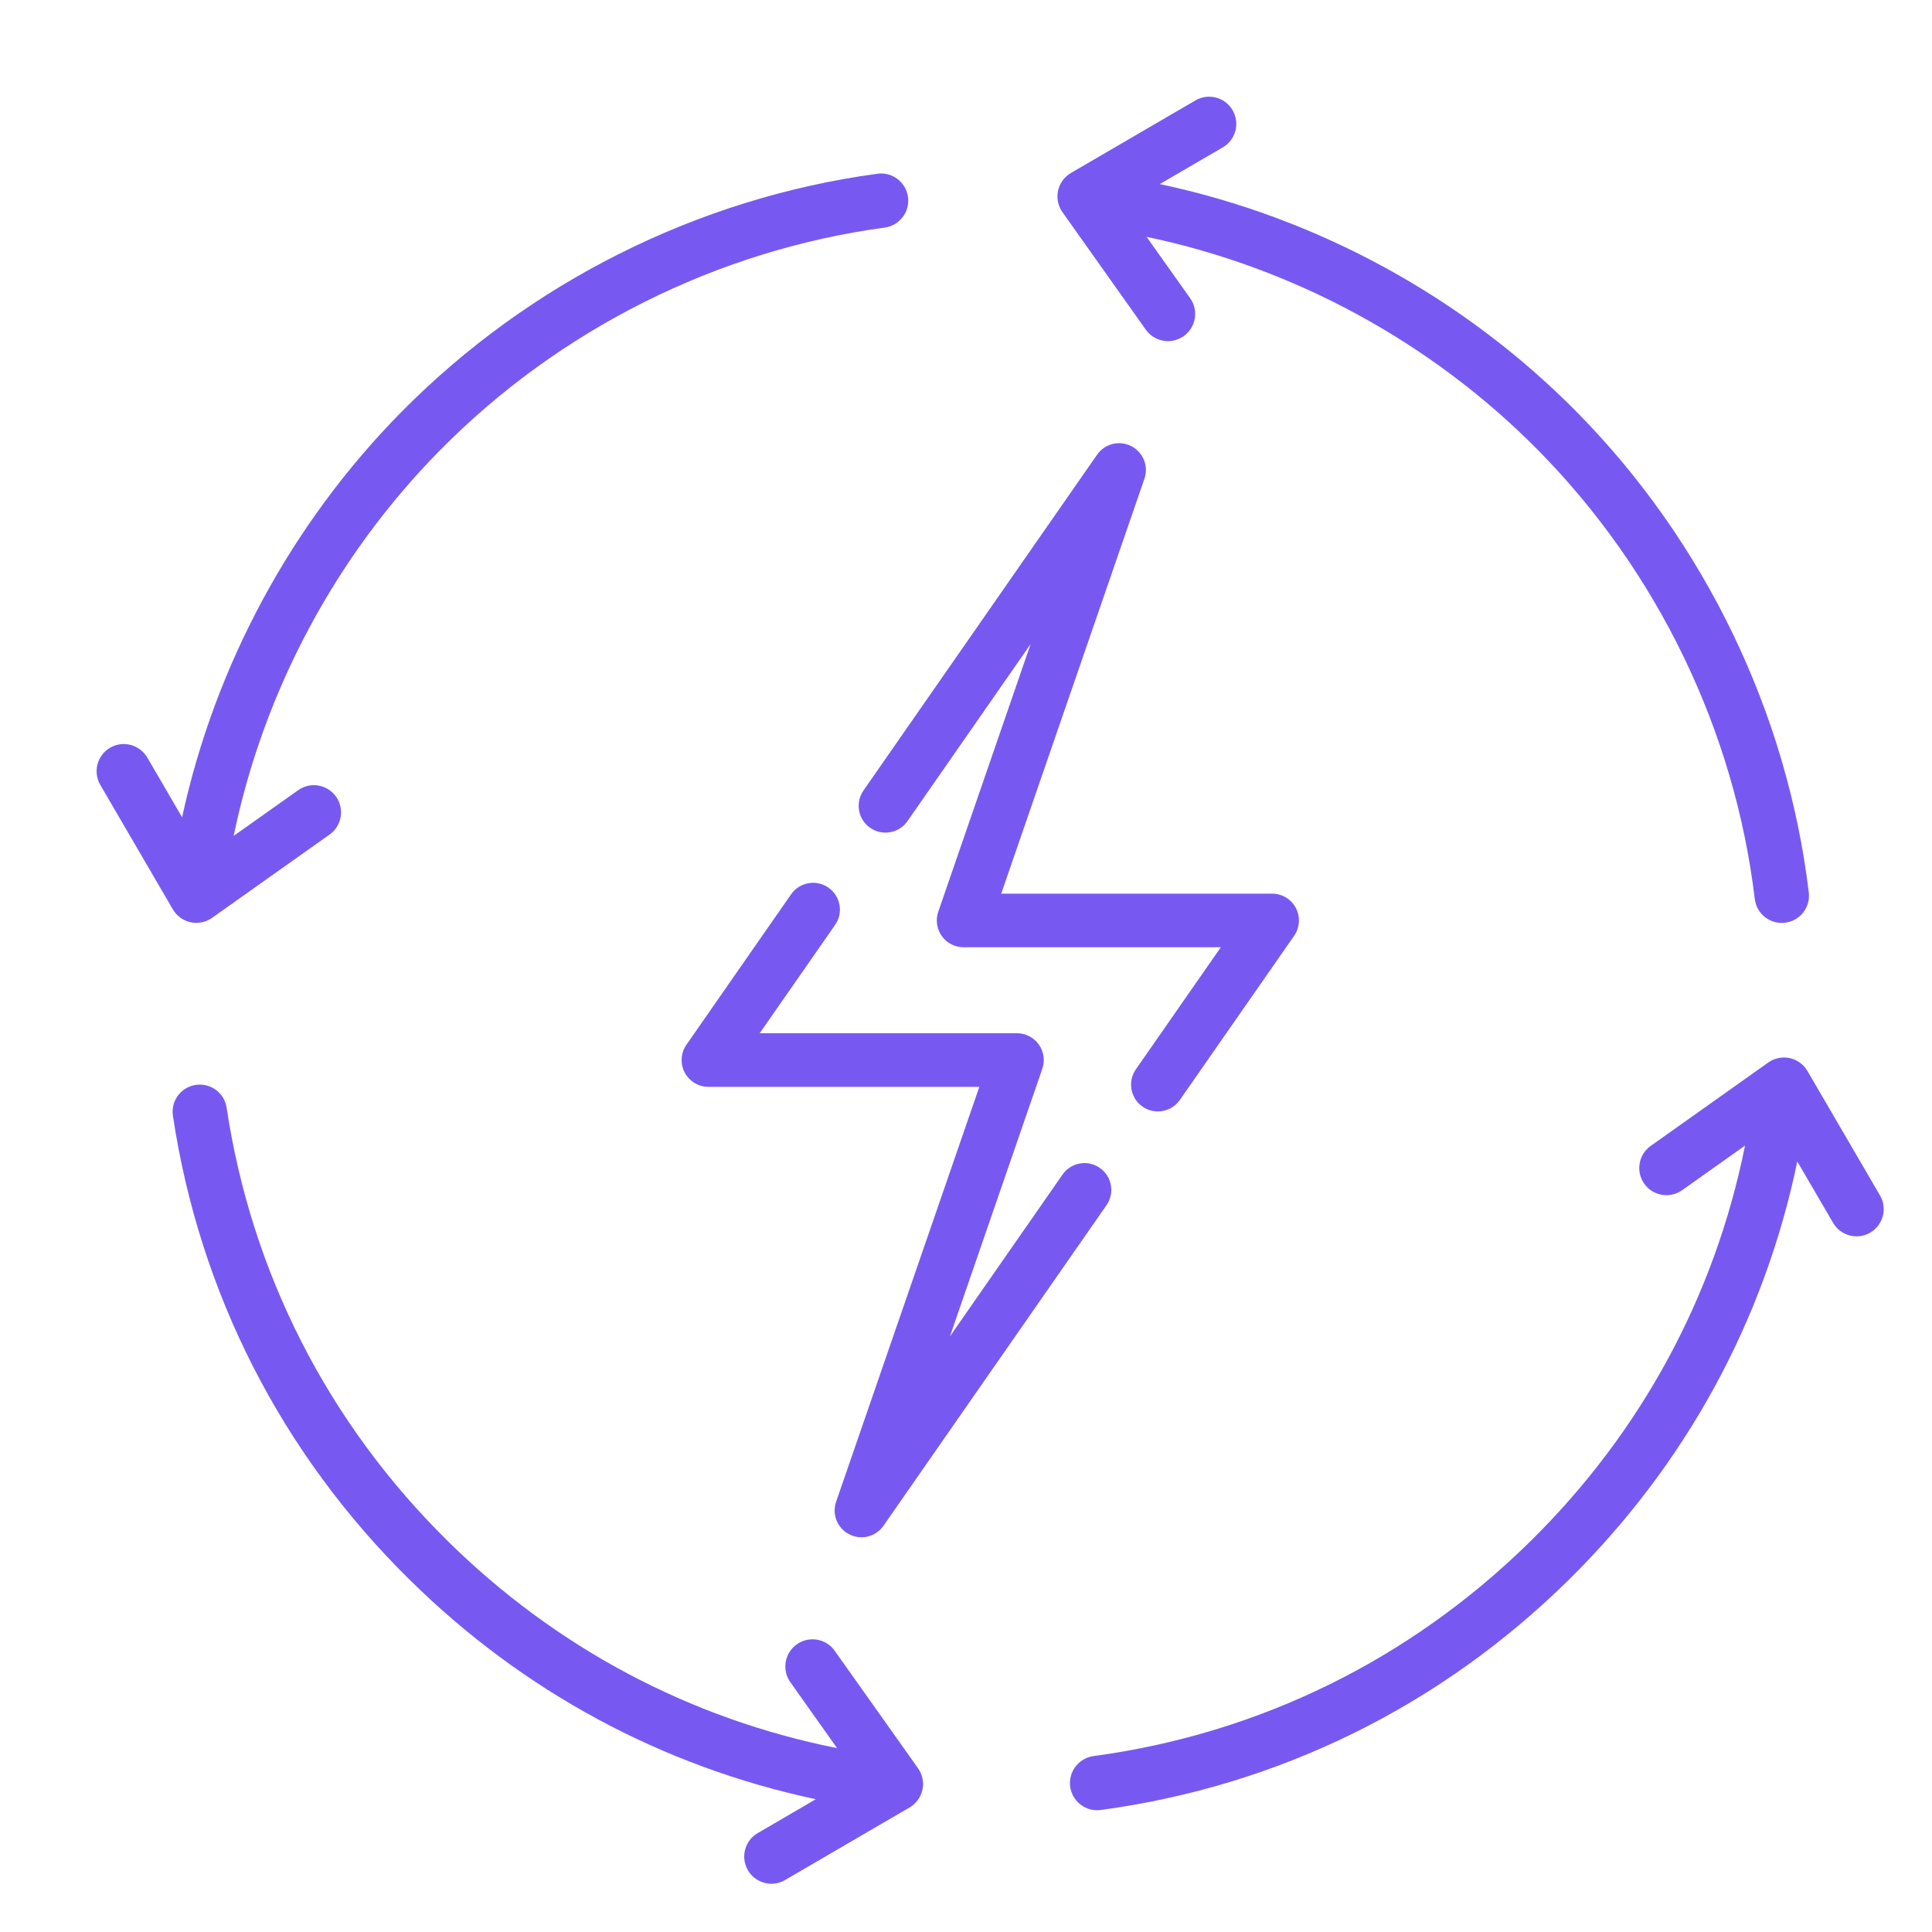
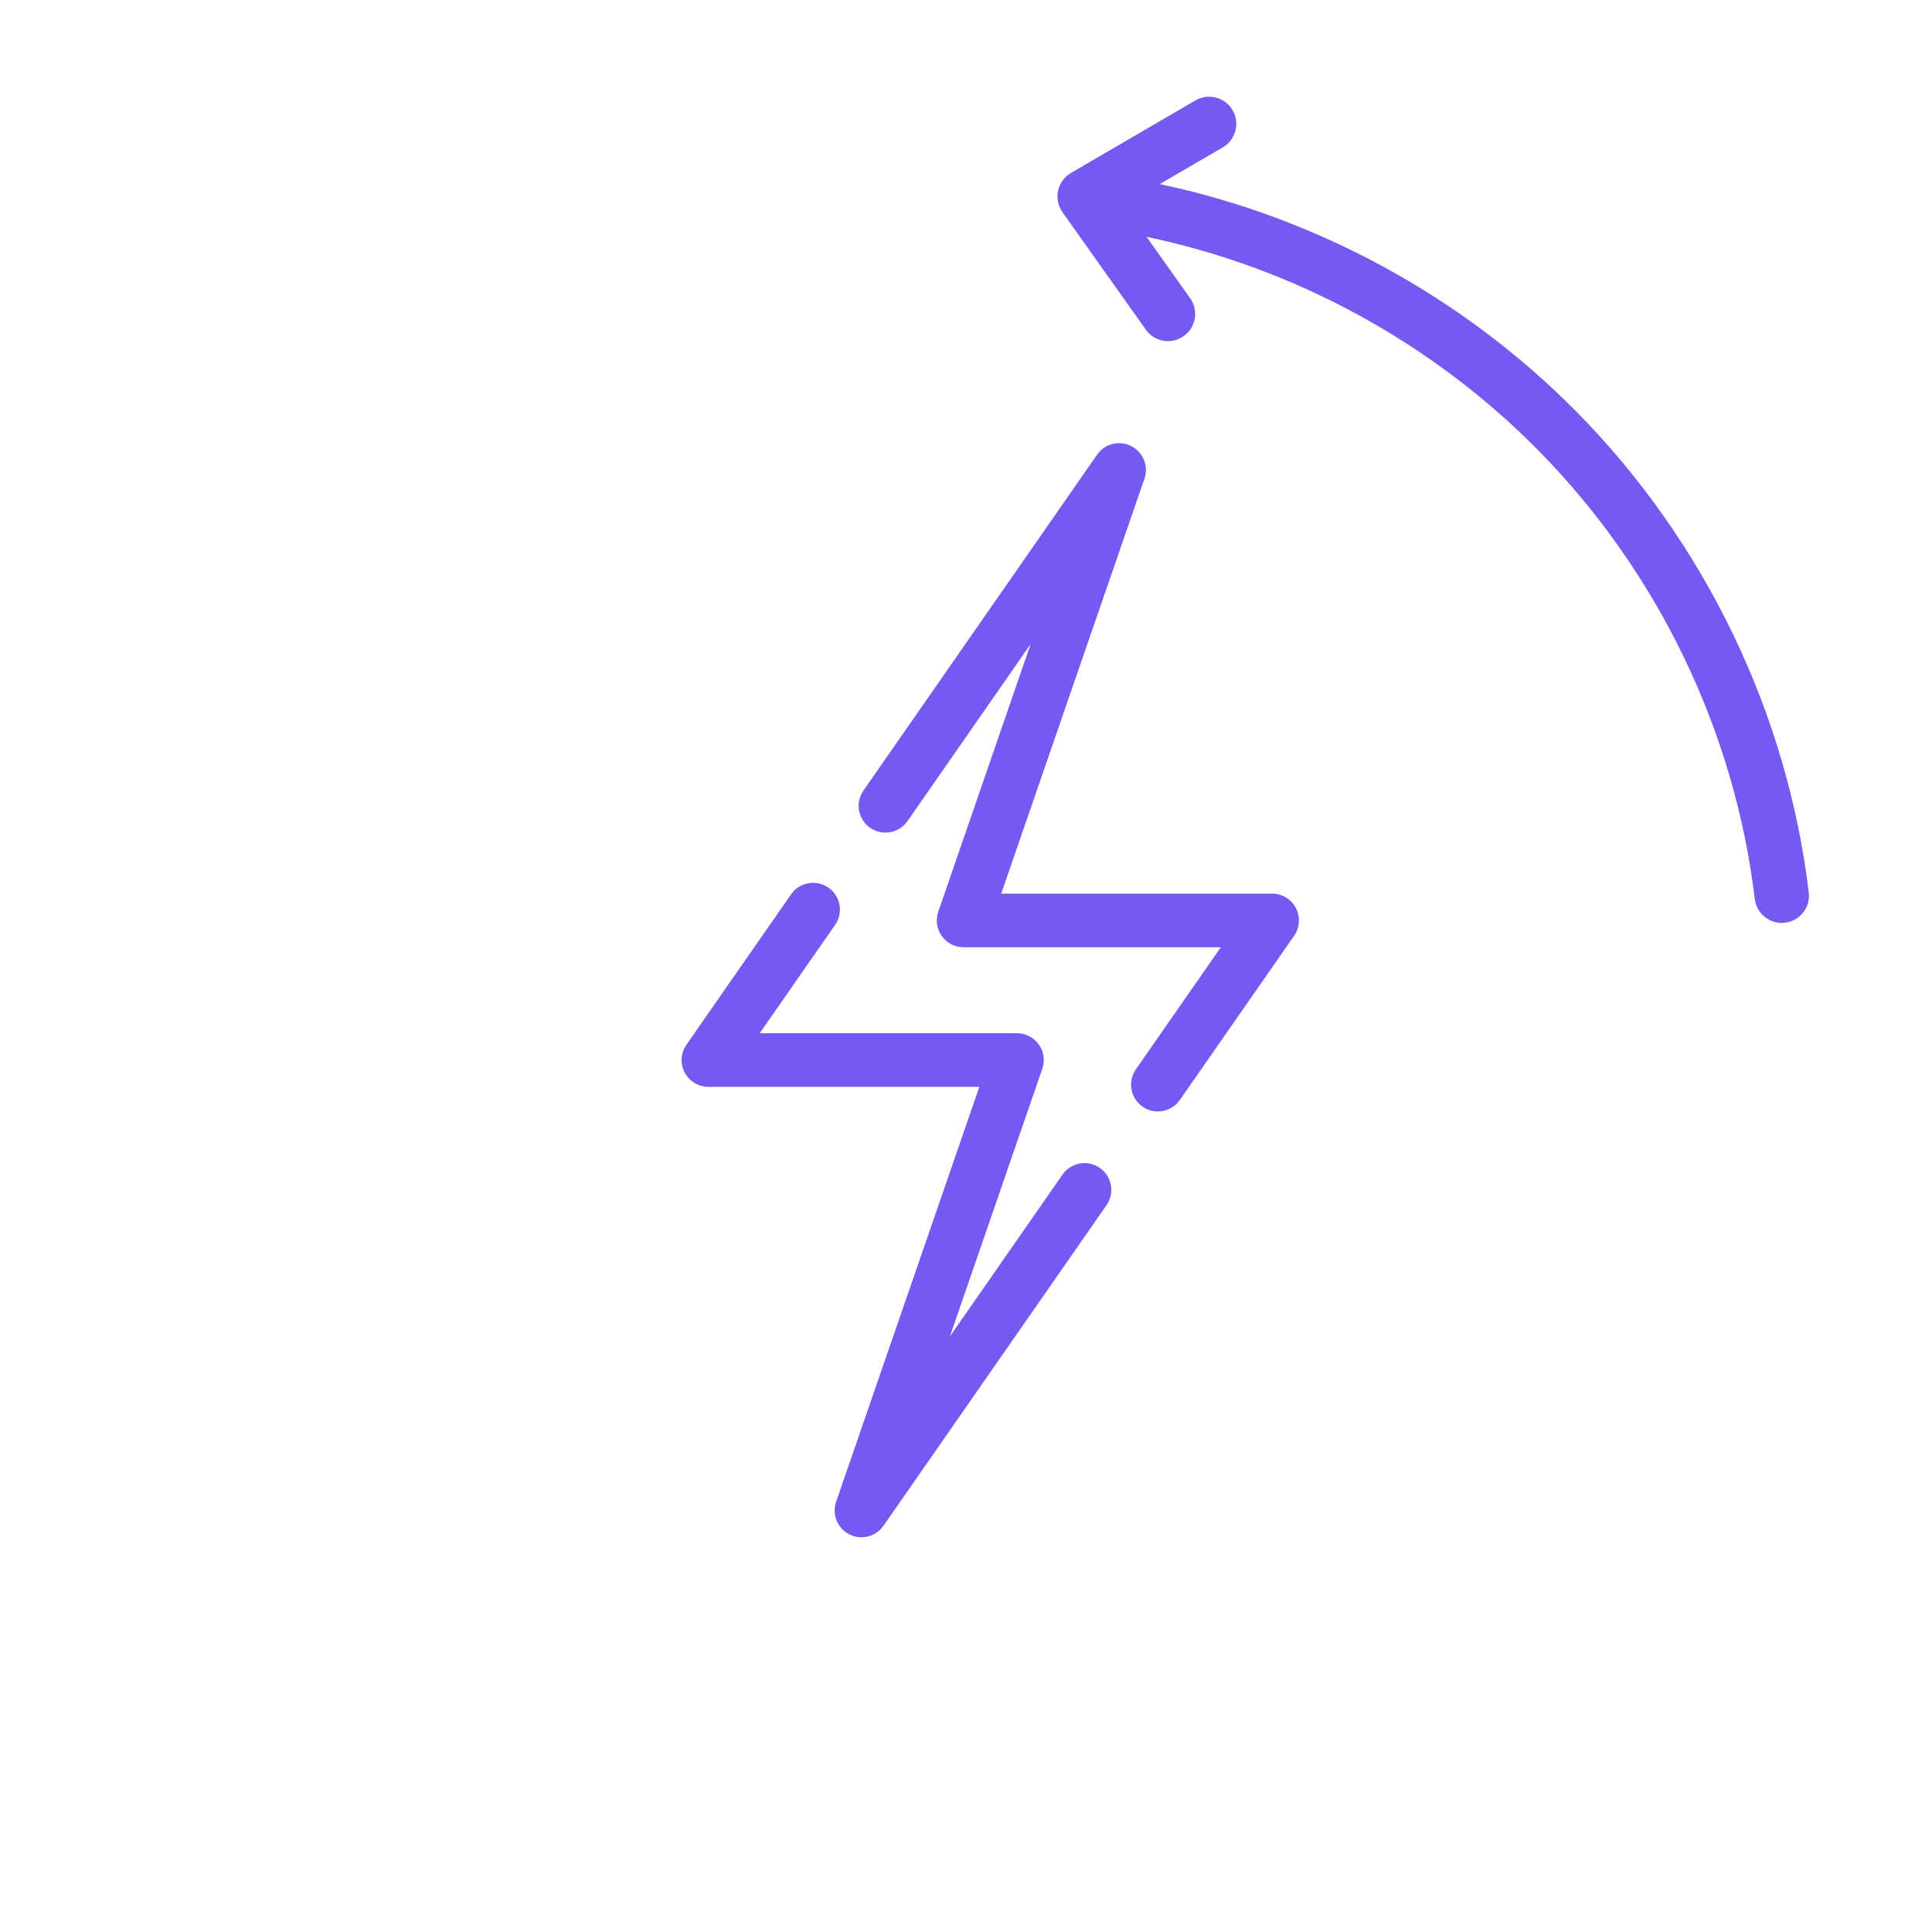
<svg xmlns="http://www.w3.org/2000/svg" width="40" height="40" viewBox="0 0 40 40" fill="none">
-   <path d="M18.799 4.079C18.757 3.771 18.474 3.555 18.166 3.597C14.451 4.099 10.949 5.853 8.305 8.535C6.03 10.842 4.453 13.776 3.77 16.921L3.049 15.684C2.892 15.416 2.548 15.325 2.279 15.481C2.011 15.638 1.92 15.982 2.077 16.251L3.579 18.828C3.659 18.964 3.792 19.061 3.946 19.094C3.959 19.097 3.971 19.098 3.984 19.1C3.989 19.101 3.994 19.102 3.999 19.103C4 19.103 4 19.103 4.001 19.103C4.022 19.105 4.044 19.107 4.065 19.107C4.065 19.107 4.065 19.107 4.065 19.107C4.066 19.107 4.066 19.107 4.067 19.107C4.094 19.107 4.121 19.104 4.148 19.1C4.15 19.1 4.152 19.1 4.154 19.099C4.181 19.095 4.209 19.089 4.235 19.08C4.235 19.08 4.235 19.08 4.235 19.08C4.297 19.061 4.355 19.031 4.406 18.992L6.824 17.278C7.077 17.098 7.137 16.747 6.957 16.493C6.777 16.24 6.426 16.18 6.173 16.36L4.838 17.306C5.457 14.312 6.946 11.517 9.107 9.325C11.577 6.819 14.848 5.181 18.317 4.712C18.625 4.67 18.84 4.387 18.799 4.079Z" fill="#7759F2" />
-   <path d="M19.007 36.61L17.281 34.177C17.102 33.923 16.75 33.864 16.497 34.044C16.243 34.223 16.184 34.575 16.363 34.828L17.331 36.193C14.283 35.586 11.513 34.117 9.271 31.907C6.792 29.462 5.208 26.36 4.692 22.934C4.646 22.627 4.36 22.415 4.052 22.462C3.745 22.508 3.533 22.794 3.58 23.102C4.132 26.77 5.827 30.092 8.482 32.708C10.827 35.021 13.713 36.575 16.89 37.251L15.688 37.952C15.419 38.108 15.328 38.453 15.485 38.721C15.589 38.901 15.778 39.001 15.972 39.001C16.068 39.001 16.165 38.976 16.254 38.924L18.831 37.422C18.968 37.342 19.064 37.209 19.098 37.055C19.131 36.9 19.098 36.739 19.007 36.61Z" fill="#7759F2" />
-   <path d="M38.924 24.751L37.421 22.174C37.342 22.037 37.209 21.941 37.054 21.907C36.9 21.874 36.739 21.907 36.61 21.998L34.177 23.724C33.923 23.903 33.863 24.255 34.043 24.508C34.223 24.762 34.574 24.821 34.828 24.641L36.129 23.718C35.503 26.833 33.978 29.651 31.689 31.907C29.206 34.354 26.077 35.894 22.64 36.358C22.332 36.4 22.116 36.684 22.157 36.992C22.196 37.274 22.437 37.479 22.714 37.479C22.739 37.479 22.765 37.477 22.79 37.474C26.471 36.976 29.822 35.328 32.479 32.709C34.903 30.319 36.527 27.34 37.211 24.047L37.952 25.317C38.056 25.497 38.244 25.597 38.438 25.597C38.534 25.597 38.632 25.572 38.721 25.52C38.989 25.363 39.08 25.019 38.924 24.751Z" fill="#7759F2" />
  <path d="M37.449 18.479C37.001 14.752 35.297 11.221 32.651 8.536C30.299 6.151 27.268 4.501 24.012 3.811L25.317 3.051C25.585 2.894 25.676 2.55 25.519 2.281C25.363 2.013 25.018 1.922 24.75 2.079L22.173 3.581C22.036 3.661 21.94 3.794 21.906 3.948C21.873 4.103 21.906 4.264 21.997 4.393L23.723 6.826C23.832 6.98 24.006 7.063 24.182 7.063C24.295 7.063 24.408 7.029 24.507 6.959C24.761 6.779 24.82 6.428 24.641 6.175L23.739 4.904C26.796 5.542 29.642 7.088 31.85 9.326C34.322 11.834 35.914 15.132 36.331 18.613C36.366 18.899 36.609 19.108 36.889 19.108C36.912 19.108 36.934 19.107 36.957 19.104C37.266 19.067 37.486 18.787 37.449 18.479Z" fill="#7759F2" />
  <path d="M22.77 24.18C22.518 24.005 22.173 24.067 21.998 24.319L19.667 27.669L21.58 22.128C21.638 21.958 21.611 21.771 21.507 21.625C21.403 21.479 21.235 21.392 21.055 21.392H15.729L17.29 19.149C17.465 18.898 17.403 18.552 17.151 18.377C16.9 18.202 16.554 18.264 16.379 18.515L14.212 21.63C14.094 21.799 14.08 22.021 14.175 22.204C14.271 22.387 14.461 22.502 14.667 22.502H20.276L17.311 31.092C17.22 31.354 17.337 31.642 17.584 31.767C17.664 31.808 17.75 31.828 17.835 31.828C18.012 31.828 18.184 31.743 18.291 31.59L22.909 24.952C23.084 24.701 23.022 24.355 22.77 24.18Z" fill="#7759F2" />
  <path d="M26.83 18.8C26.734 18.617 26.545 18.502 26.338 18.502H20.729L23.694 9.912C23.785 9.65 23.668 9.362 23.421 9.236C23.174 9.11 22.872 9.186 22.714 9.414L17.877 16.367C17.702 16.619 17.764 16.964 18.015 17.139C18.267 17.314 18.613 17.252 18.788 17.001L21.338 13.335L19.426 18.876C19.367 19.045 19.394 19.233 19.498 19.379C19.602 19.525 19.771 19.612 19.95 19.612H25.276L23.517 22.139C23.342 22.391 23.404 22.737 23.656 22.912C23.752 22.979 23.863 23.011 23.972 23.011C24.148 23.011 24.32 22.928 24.428 22.773L26.794 19.374C26.911 19.204 26.925 18.983 26.83 18.8Z" fill="#7759F2" />
</svg>